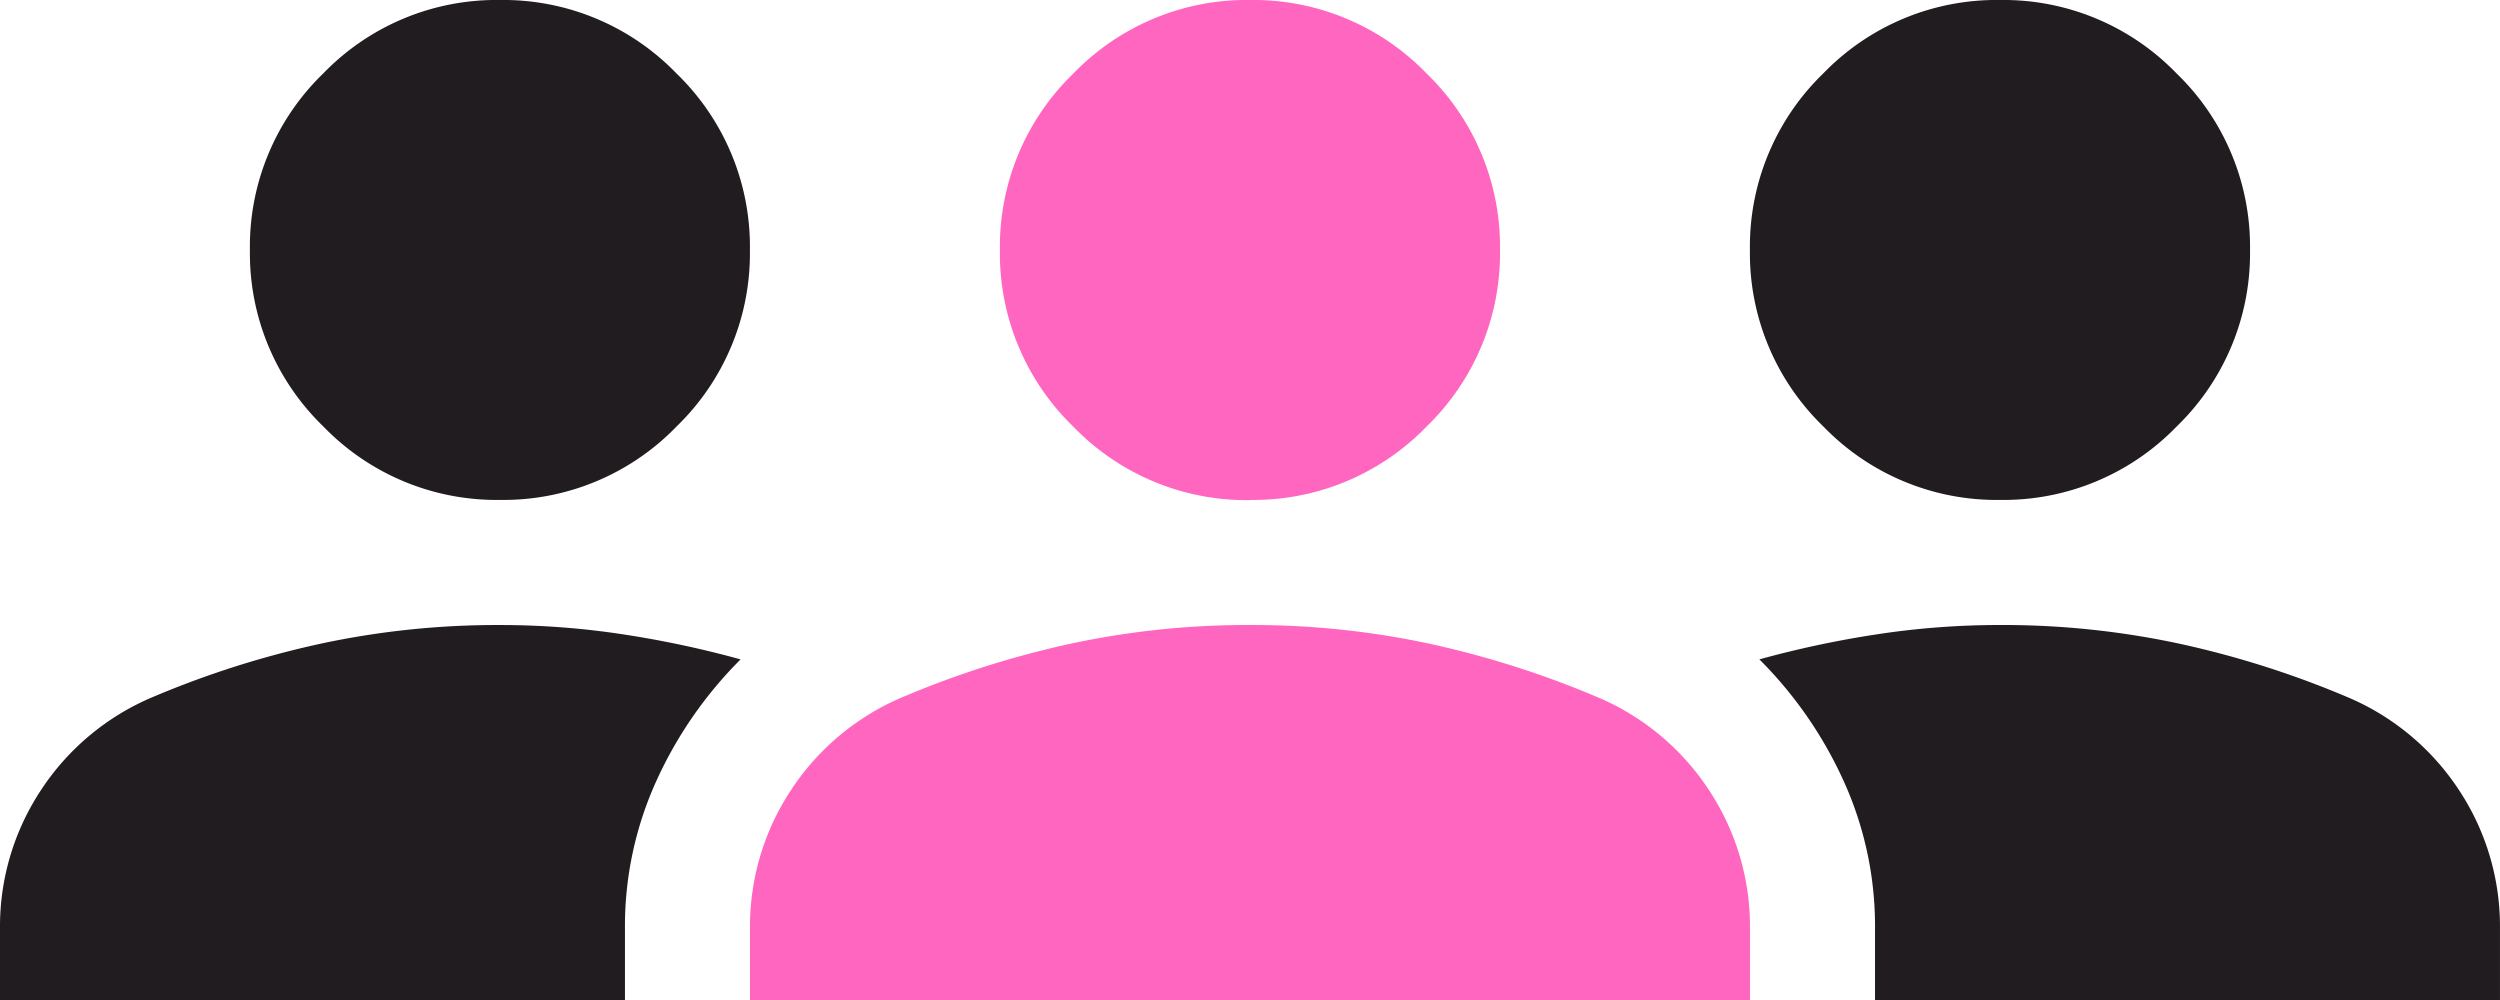
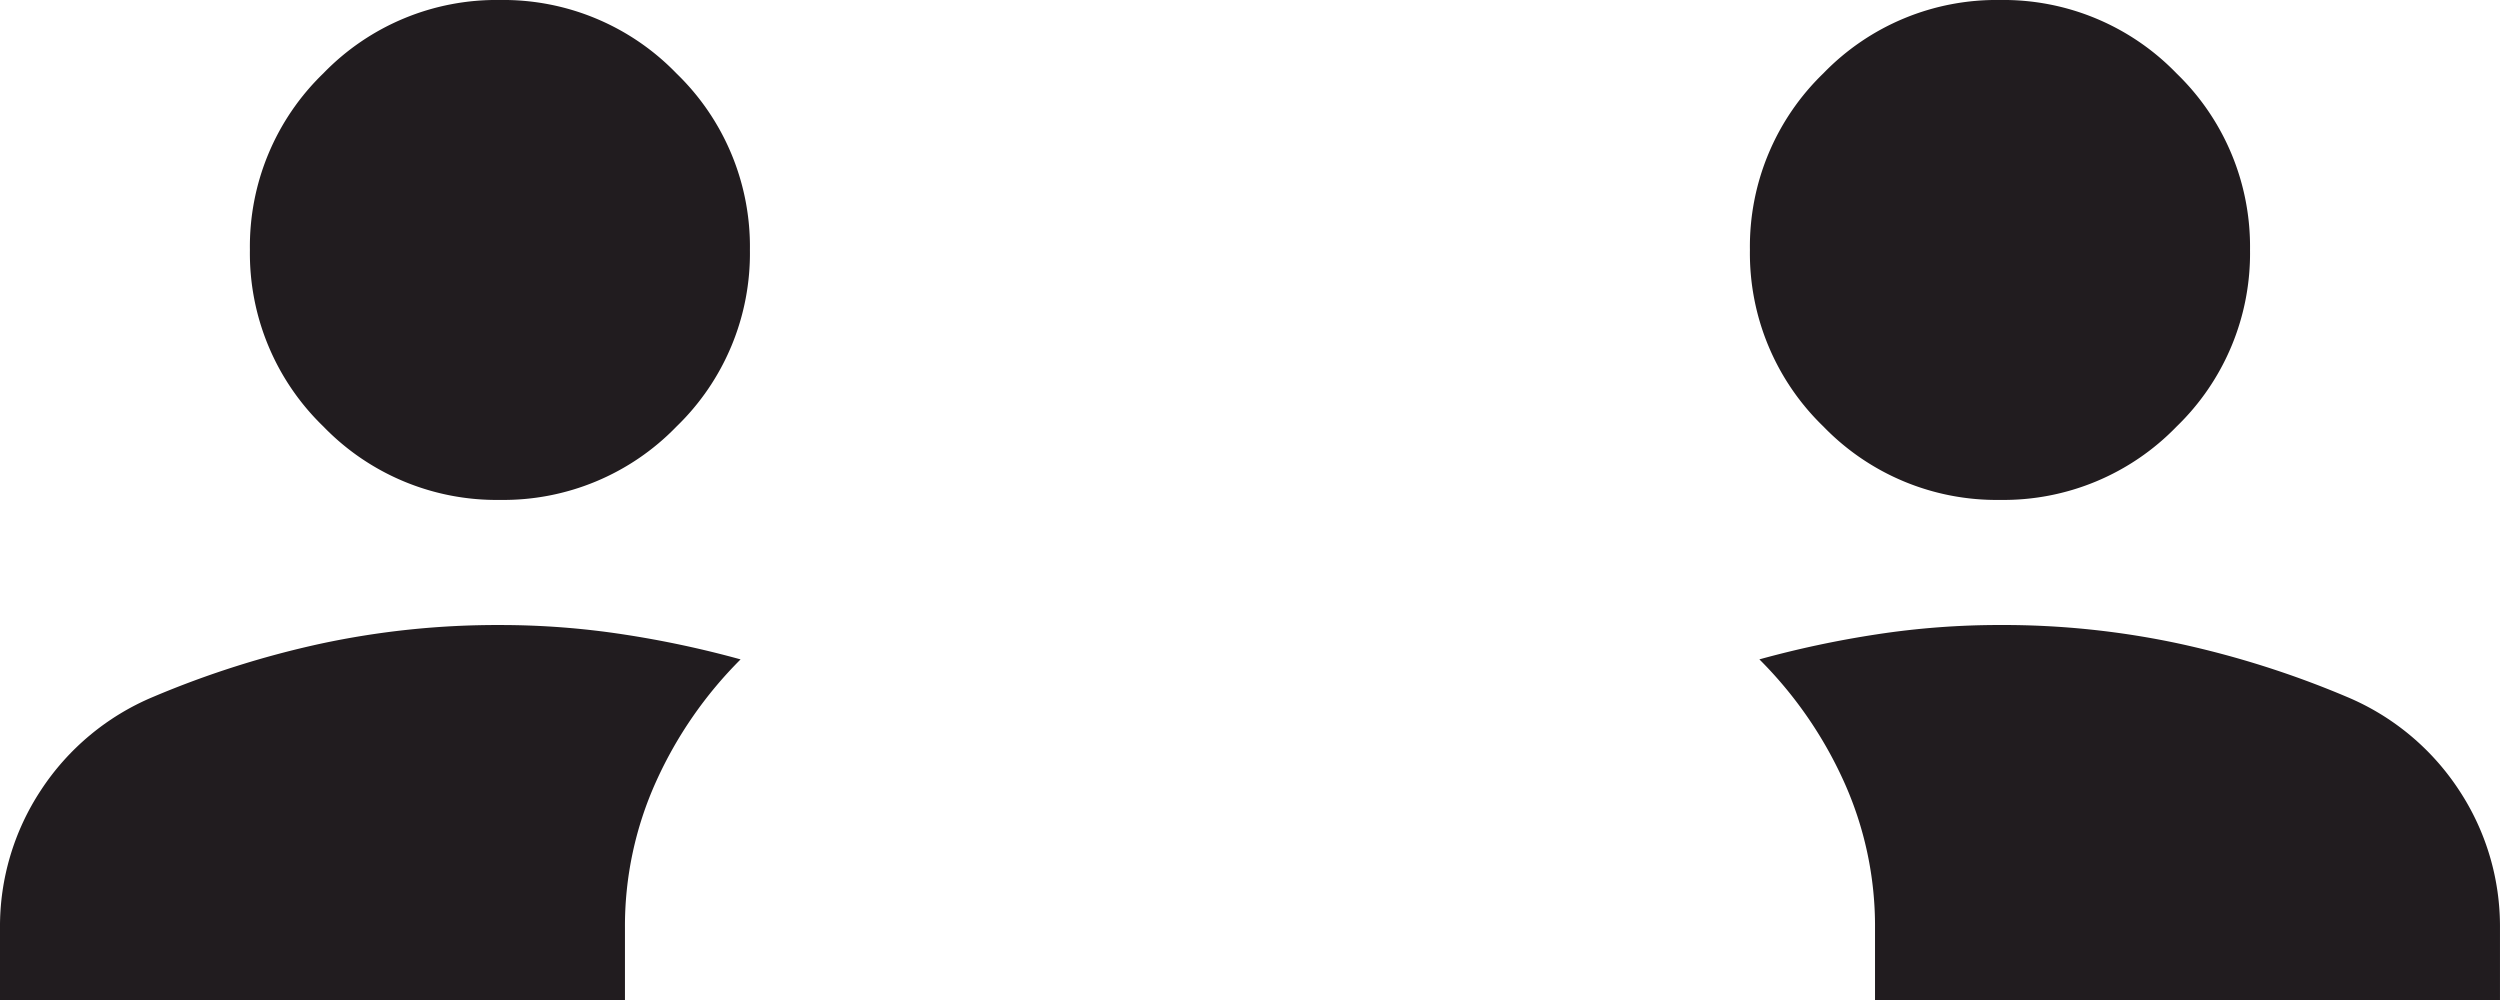
<svg xmlns="http://www.w3.org/2000/svg" id="Group_2853" data-name="Group 2853" width="103.519" height="41.408" viewBox="0 0 103.519 41.408">
-   <path id="reduce_capacity_FILL0_wght400_GRAD0_opsz24" d="M80-838.592v-2.976a10.234,10.234,0,0,1,1.682-5.693,10.315,10.315,0,0,1,4.658-3.882,39.156,39.156,0,0,1,6.923-2.2,34.819,34.819,0,0,1,7.44-.776,33.574,33.574,0,0,1,5.111.388,41.95,41.95,0,0,1,4.852,1.035,17.064,17.064,0,0,0-3.494,5.047,14.524,14.524,0,0,0-1.294,6.082v2.976Zm72.464-2.976v0Zm5.176,2.976v-2.976a14.524,14.524,0,0,0-1.294-6.082,17.064,17.064,0,0,0-3.494-5.047,41.949,41.949,0,0,1,4.852-1.035,33.574,33.574,0,0,1,5.111-.388,34.819,34.819,0,0,1,7.44.776,39.156,39.156,0,0,1,6.923,2.2,10.315,10.315,0,0,1,4.658,3.882,10.234,10.234,0,0,1,1.682,5.693v2.976ZM100.7-859.3a9.968,9.968,0,0,1-7.311-3.041,9.968,9.968,0,0,1-3.041-7.311,9.969,9.969,0,0,1,3.041-7.311A9.969,9.969,0,0,1,100.7-880a9.969,9.969,0,0,1,7.311,3.041,9.969,9.969,0,0,1,3.041,7.311,9.968,9.968,0,0,1-3.041,7.311A9.968,9.968,0,0,1,100.7-859.3Zm62.112,0a9.968,9.968,0,0,1-7.311-3.041,9.968,9.968,0,0,1-3.041-7.311,9.969,9.969,0,0,1,3.041-7.311A9.969,9.969,0,0,1,162.816-880a9.969,9.969,0,0,1,7.311,3.041,9.969,9.969,0,0,1,3.041,7.311,9.968,9.968,0,0,1-3.041,7.311A9.968,9.968,0,0,1,162.816-859.3Z" transform="translate(-80 880)" fill="#211c1f" />
-   <path id="reduce_capacity_FILL0_wght400_GRAD0_opsz24-2" data-name="reduce_capacity_FILL0_wght400_GRAD0_opsz24" d="M112.806-838.592v-2.976a10.234,10.234,0,0,1,1.682-5.693,10.315,10.315,0,0,1,4.658-3.882,39.156,39.156,0,0,1,6.923-2.2,34.819,34.819,0,0,1,7.44-.776,34.82,34.82,0,0,1,7.44.776,39.157,39.157,0,0,1,6.923,2.2,10.315,10.315,0,0,1,4.658,3.882,10.234,10.234,0,0,1,1.682,5.693v2.976Zm20.7-20.7a9.968,9.968,0,0,1-7.311-3.041,9.968,9.968,0,0,1-3.041-7.311,9.969,9.969,0,0,1,3.041-7.311A9.969,9.969,0,0,1,133.509-880a9.968,9.968,0,0,1,7.311,3.041,9.968,9.968,0,0,1,3.041,7.311,9.968,9.968,0,0,1-3.041,7.311A9.968,9.968,0,0,1,133.509-859.3Z" transform="translate(-81.75 880)" fill="#ff66bf" />
+   <path id="reduce_capacity_FILL0_wght400_GRAD0_opsz24" d="M80-838.592v-2.976a10.234,10.234,0,0,1,1.682-5.693,10.315,10.315,0,0,1,4.658-3.882,39.156,39.156,0,0,1,6.923-2.2,34.819,34.819,0,0,1,7.44-.776,33.574,33.574,0,0,1,5.111.388,41.95,41.95,0,0,1,4.852,1.035,17.064,17.064,0,0,0-3.494,5.047,14.524,14.524,0,0,0-1.294,6.082v2.976Zm72.464-2.976v0m5.176,2.976v-2.976a14.524,14.524,0,0,0-1.294-6.082,17.064,17.064,0,0,0-3.494-5.047,41.949,41.949,0,0,1,4.852-1.035,33.574,33.574,0,0,1,5.111-.388,34.819,34.819,0,0,1,7.44.776,39.156,39.156,0,0,1,6.923,2.2,10.315,10.315,0,0,1,4.658,3.882,10.234,10.234,0,0,1,1.682,5.693v2.976ZM100.7-859.3a9.968,9.968,0,0,1-7.311-3.041,9.968,9.968,0,0,1-3.041-7.311,9.969,9.969,0,0,1,3.041-7.311A9.969,9.969,0,0,1,100.7-880a9.969,9.969,0,0,1,7.311,3.041,9.969,9.969,0,0,1,3.041,7.311,9.968,9.968,0,0,1-3.041,7.311A9.968,9.968,0,0,1,100.7-859.3Zm62.112,0a9.968,9.968,0,0,1-7.311-3.041,9.968,9.968,0,0,1-3.041-7.311,9.969,9.969,0,0,1,3.041-7.311A9.969,9.969,0,0,1,162.816-880a9.969,9.969,0,0,1,7.311,3.041,9.969,9.969,0,0,1,3.041,7.311,9.968,9.968,0,0,1-3.041,7.311A9.968,9.968,0,0,1,162.816-859.3Z" transform="translate(-80 880)" fill="#211c1f" />
</svg>